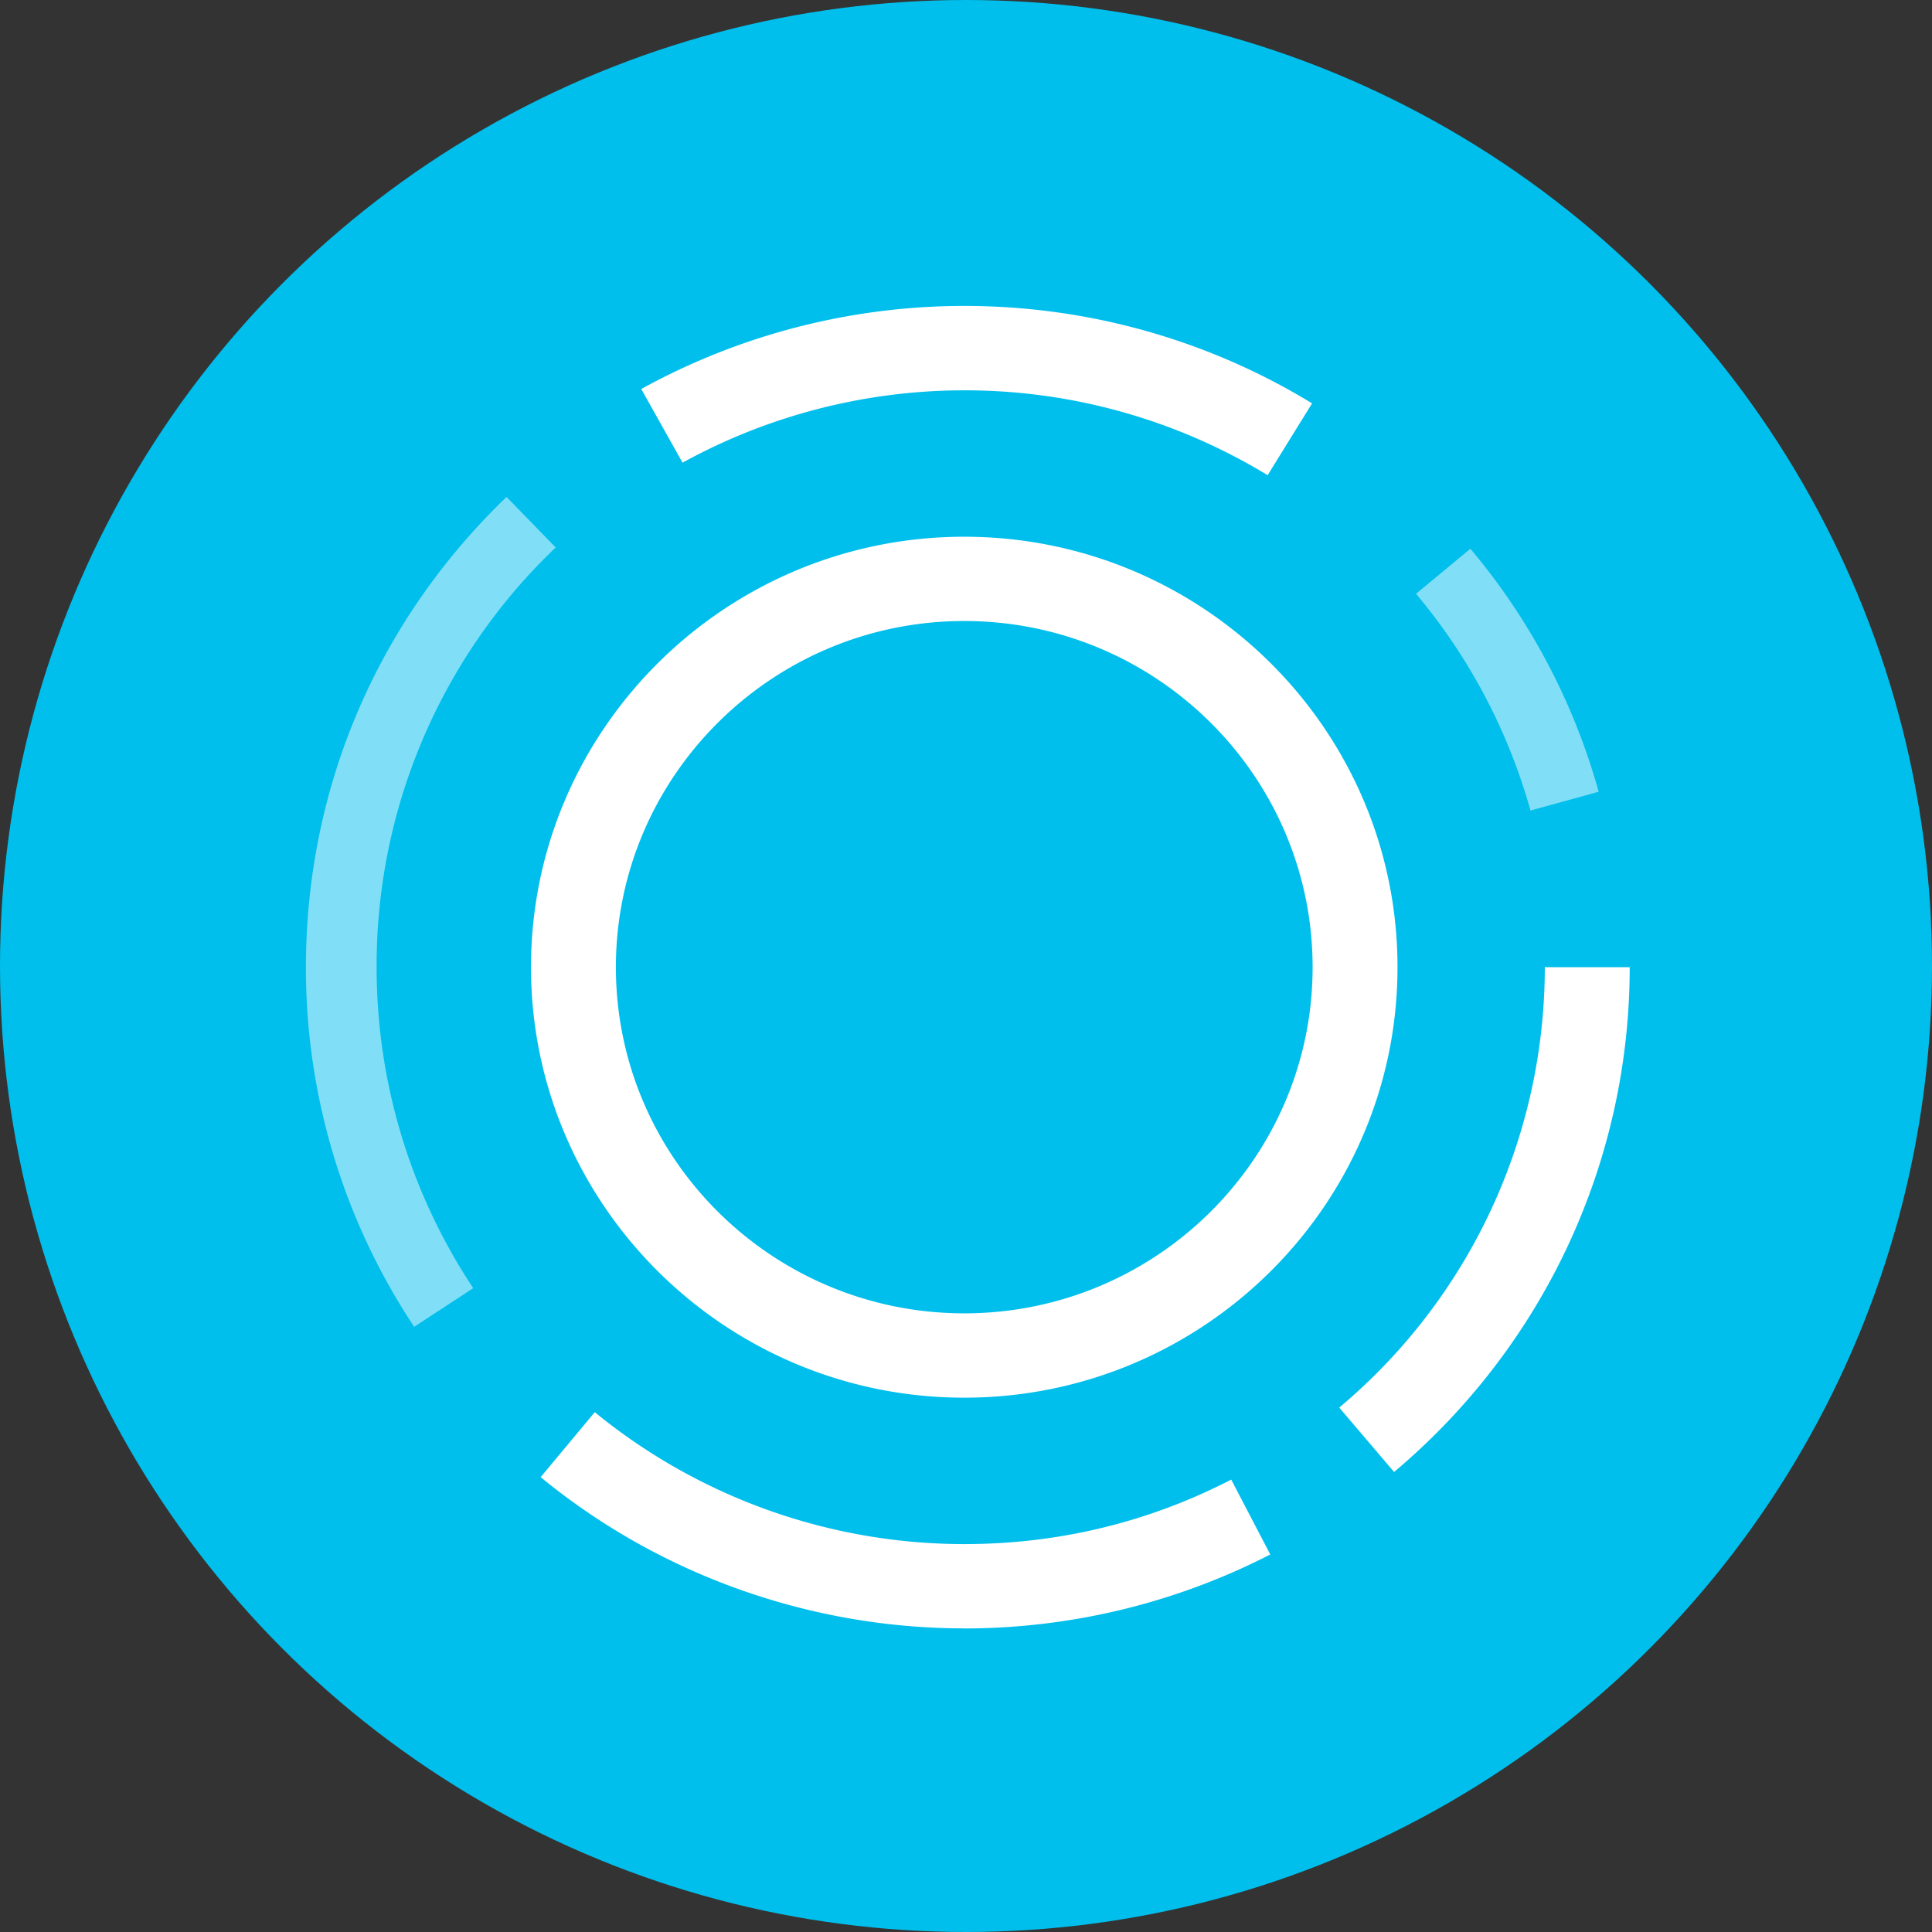
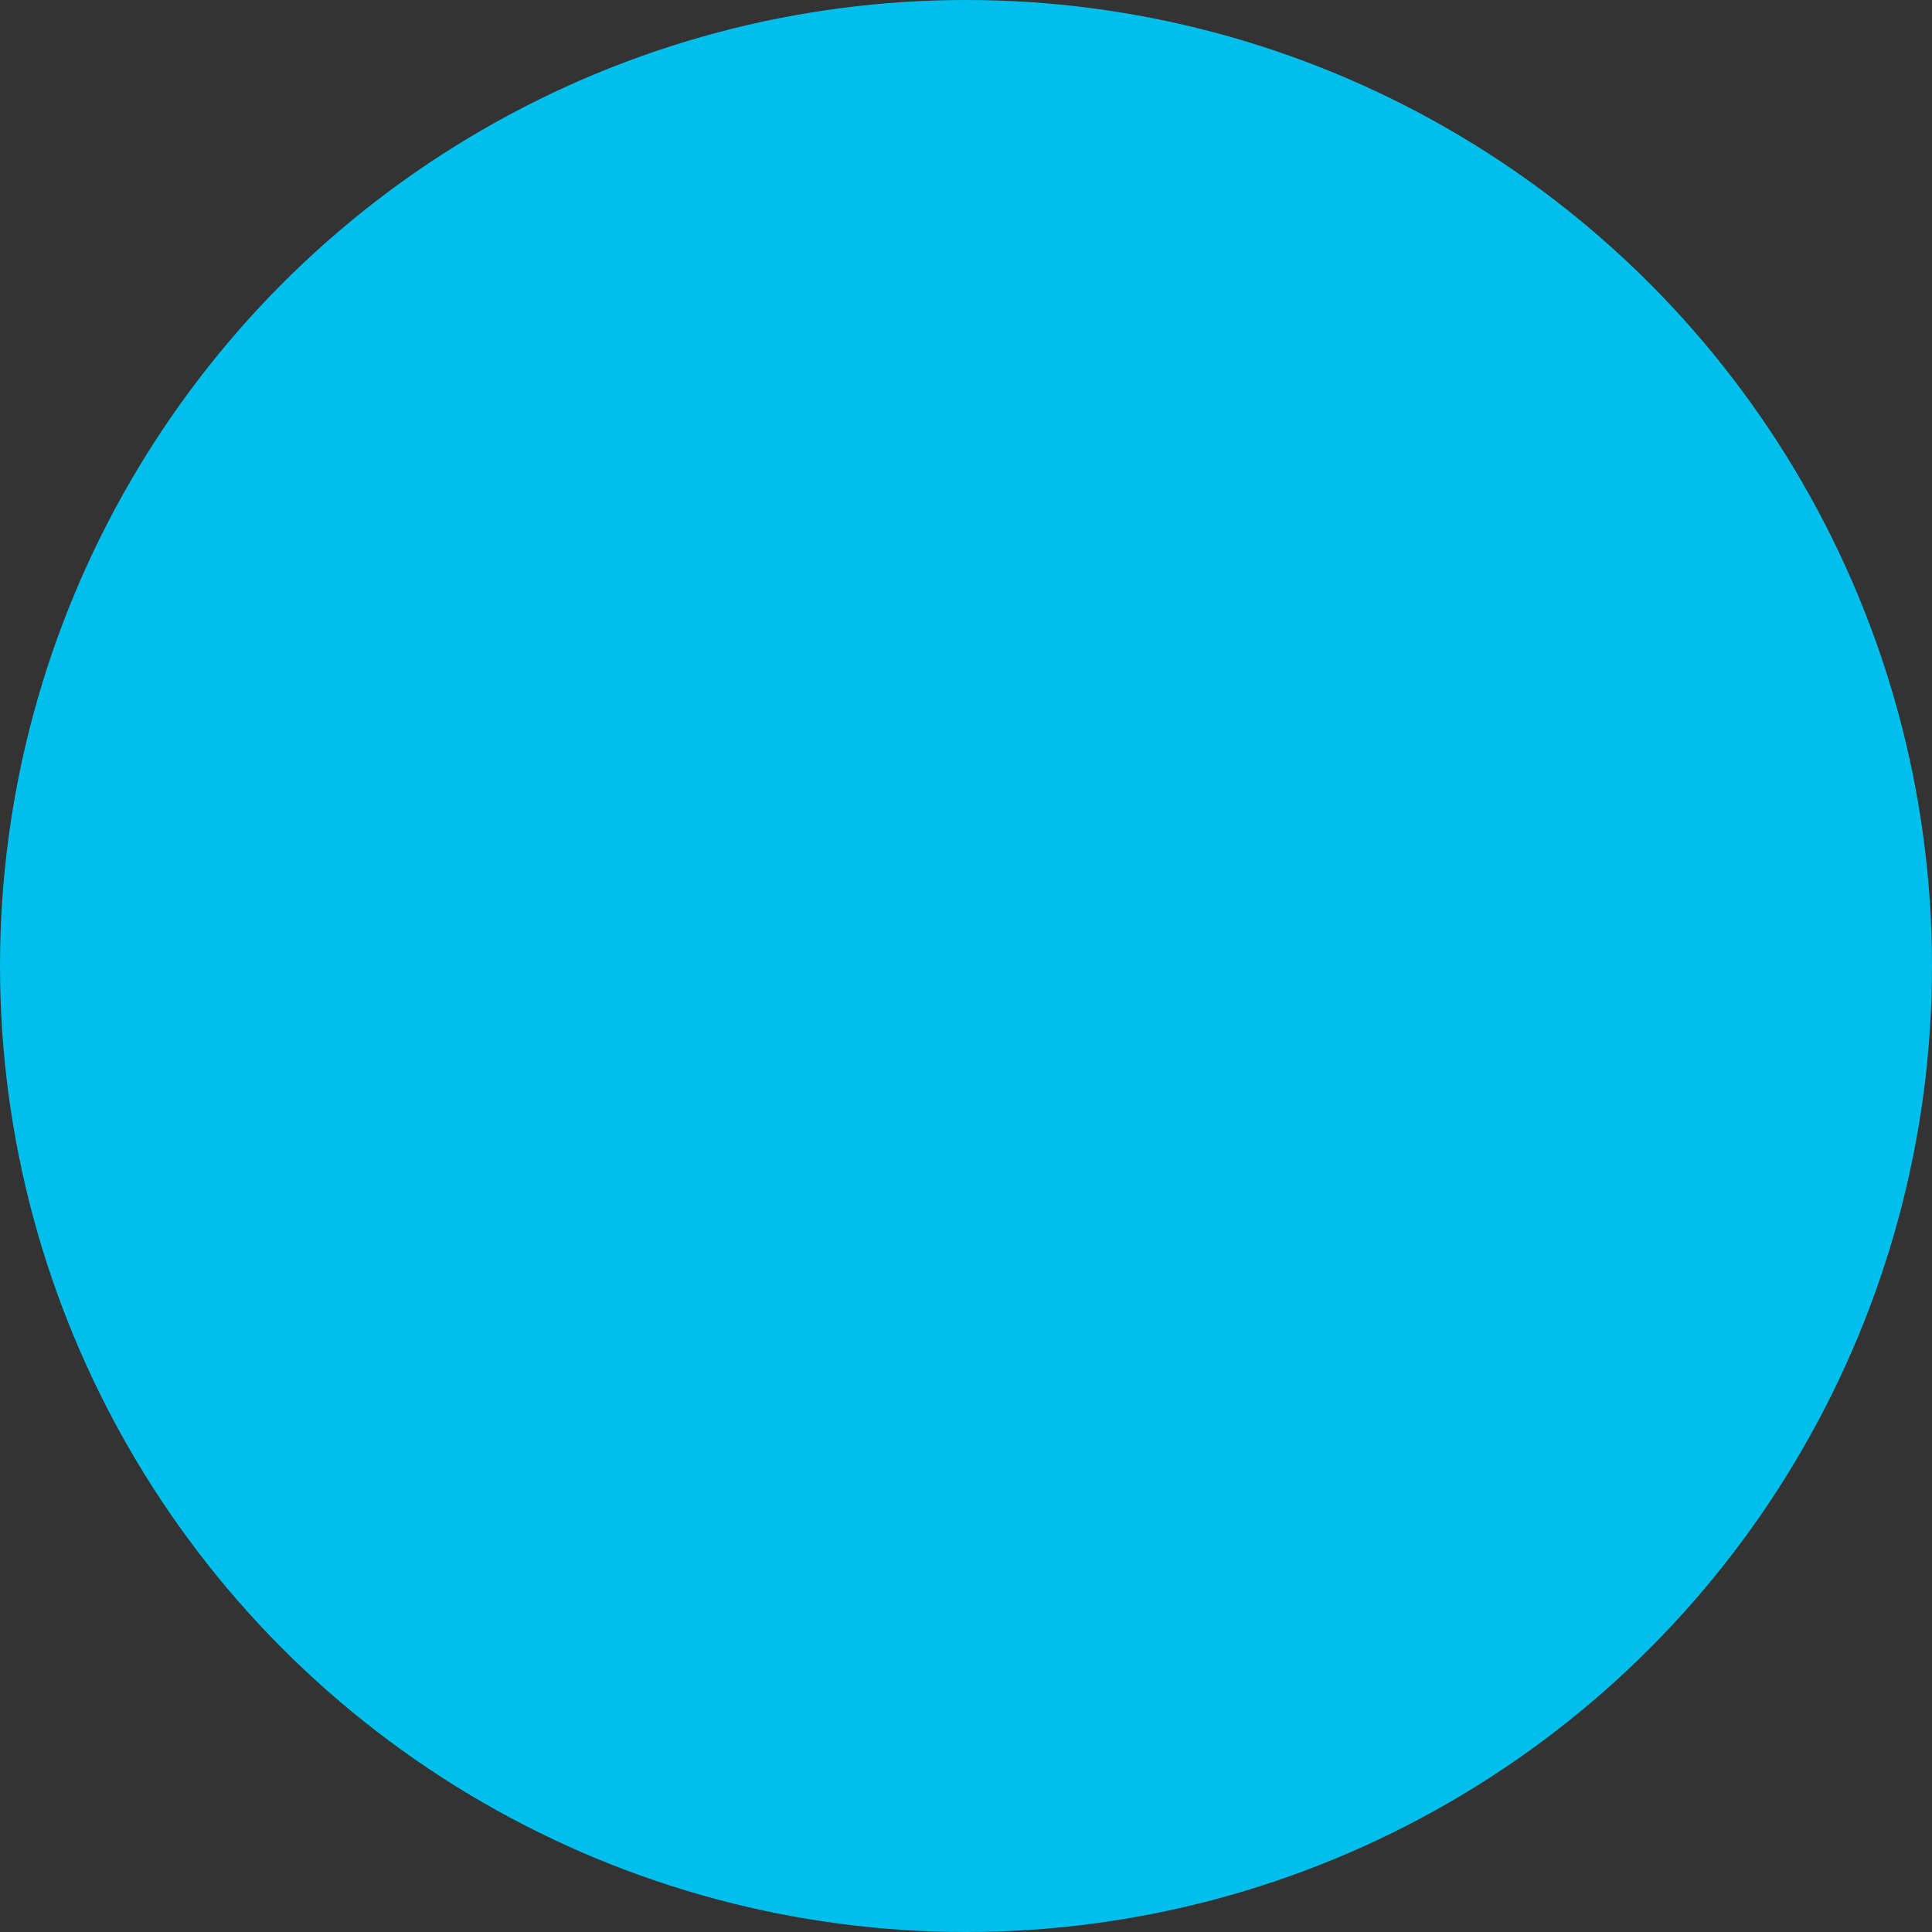
<svg xmlns="http://www.w3.org/2000/svg" width="1em" height="1em" viewBox="0 0 32 32">
  <rect x="0" y="0" width="32" height="32" fill="#333333" stroke="none" />
  <g fill="none">
    <circle cx="16" cy="16" r="16" fill="#00BFEC" />
    <g fill="#FFF">
-       <path d="M15.971 23.15c-3.957 0-7.176-3.199-7.176-7.13s3.22-7.13 7.176-7.13s7.176 3.198 7.176 7.13s-3.219 7.13-7.176 7.13m0-12.864c-3.181 0-5.77 2.572-5.77 5.734s2.589 5.733 5.77 5.733c3.182 0 5.77-2.572 5.77-5.733c0-3.162-2.588-5.734-5.77-5.734m5.025-2.415a9.64 9.64 0 0 0-5.025-1.406a9.7 9.7 0 0 0-4.666 1.198l-.684-1.22a11.1 11.1 0 0 1 5.35-1.376c2.04 0 4.032.558 5.761 1.614zm2.095 16.51l-.909-1.067a9.52 9.52 0 0 0 3.405-7.294h1.406c0 3.226-1.422 6.273-3.902 8.36zm-7.12 2.59c-2.557 0-5.049-.89-7.016-2.505l.896-1.076a9.67 9.67 0 0 0 6.12 2.185c1.56 0 3.048-.36 4.422-1.068l.647 1.24a11.1 11.1 0 0 1-5.069 1.225z" />
-       <path d="M25.35 13.425a9.6 9.6 0 0 0-1.896-3.59l.9-.746a10.7 10.7 0 0 1 2.125 4.025zM6.86 21.976a10.74 10.74 0 0 1-1.793-5.956c0-2.962 1.18-5.728 3.323-7.789l.814.837a9.56 9.56 0 0 0-2.966 6.952c0 1.899.554 3.737 1.6 5.316z" opacity=".5" />
-     </g>
+       </g>
  </g>
</svg>